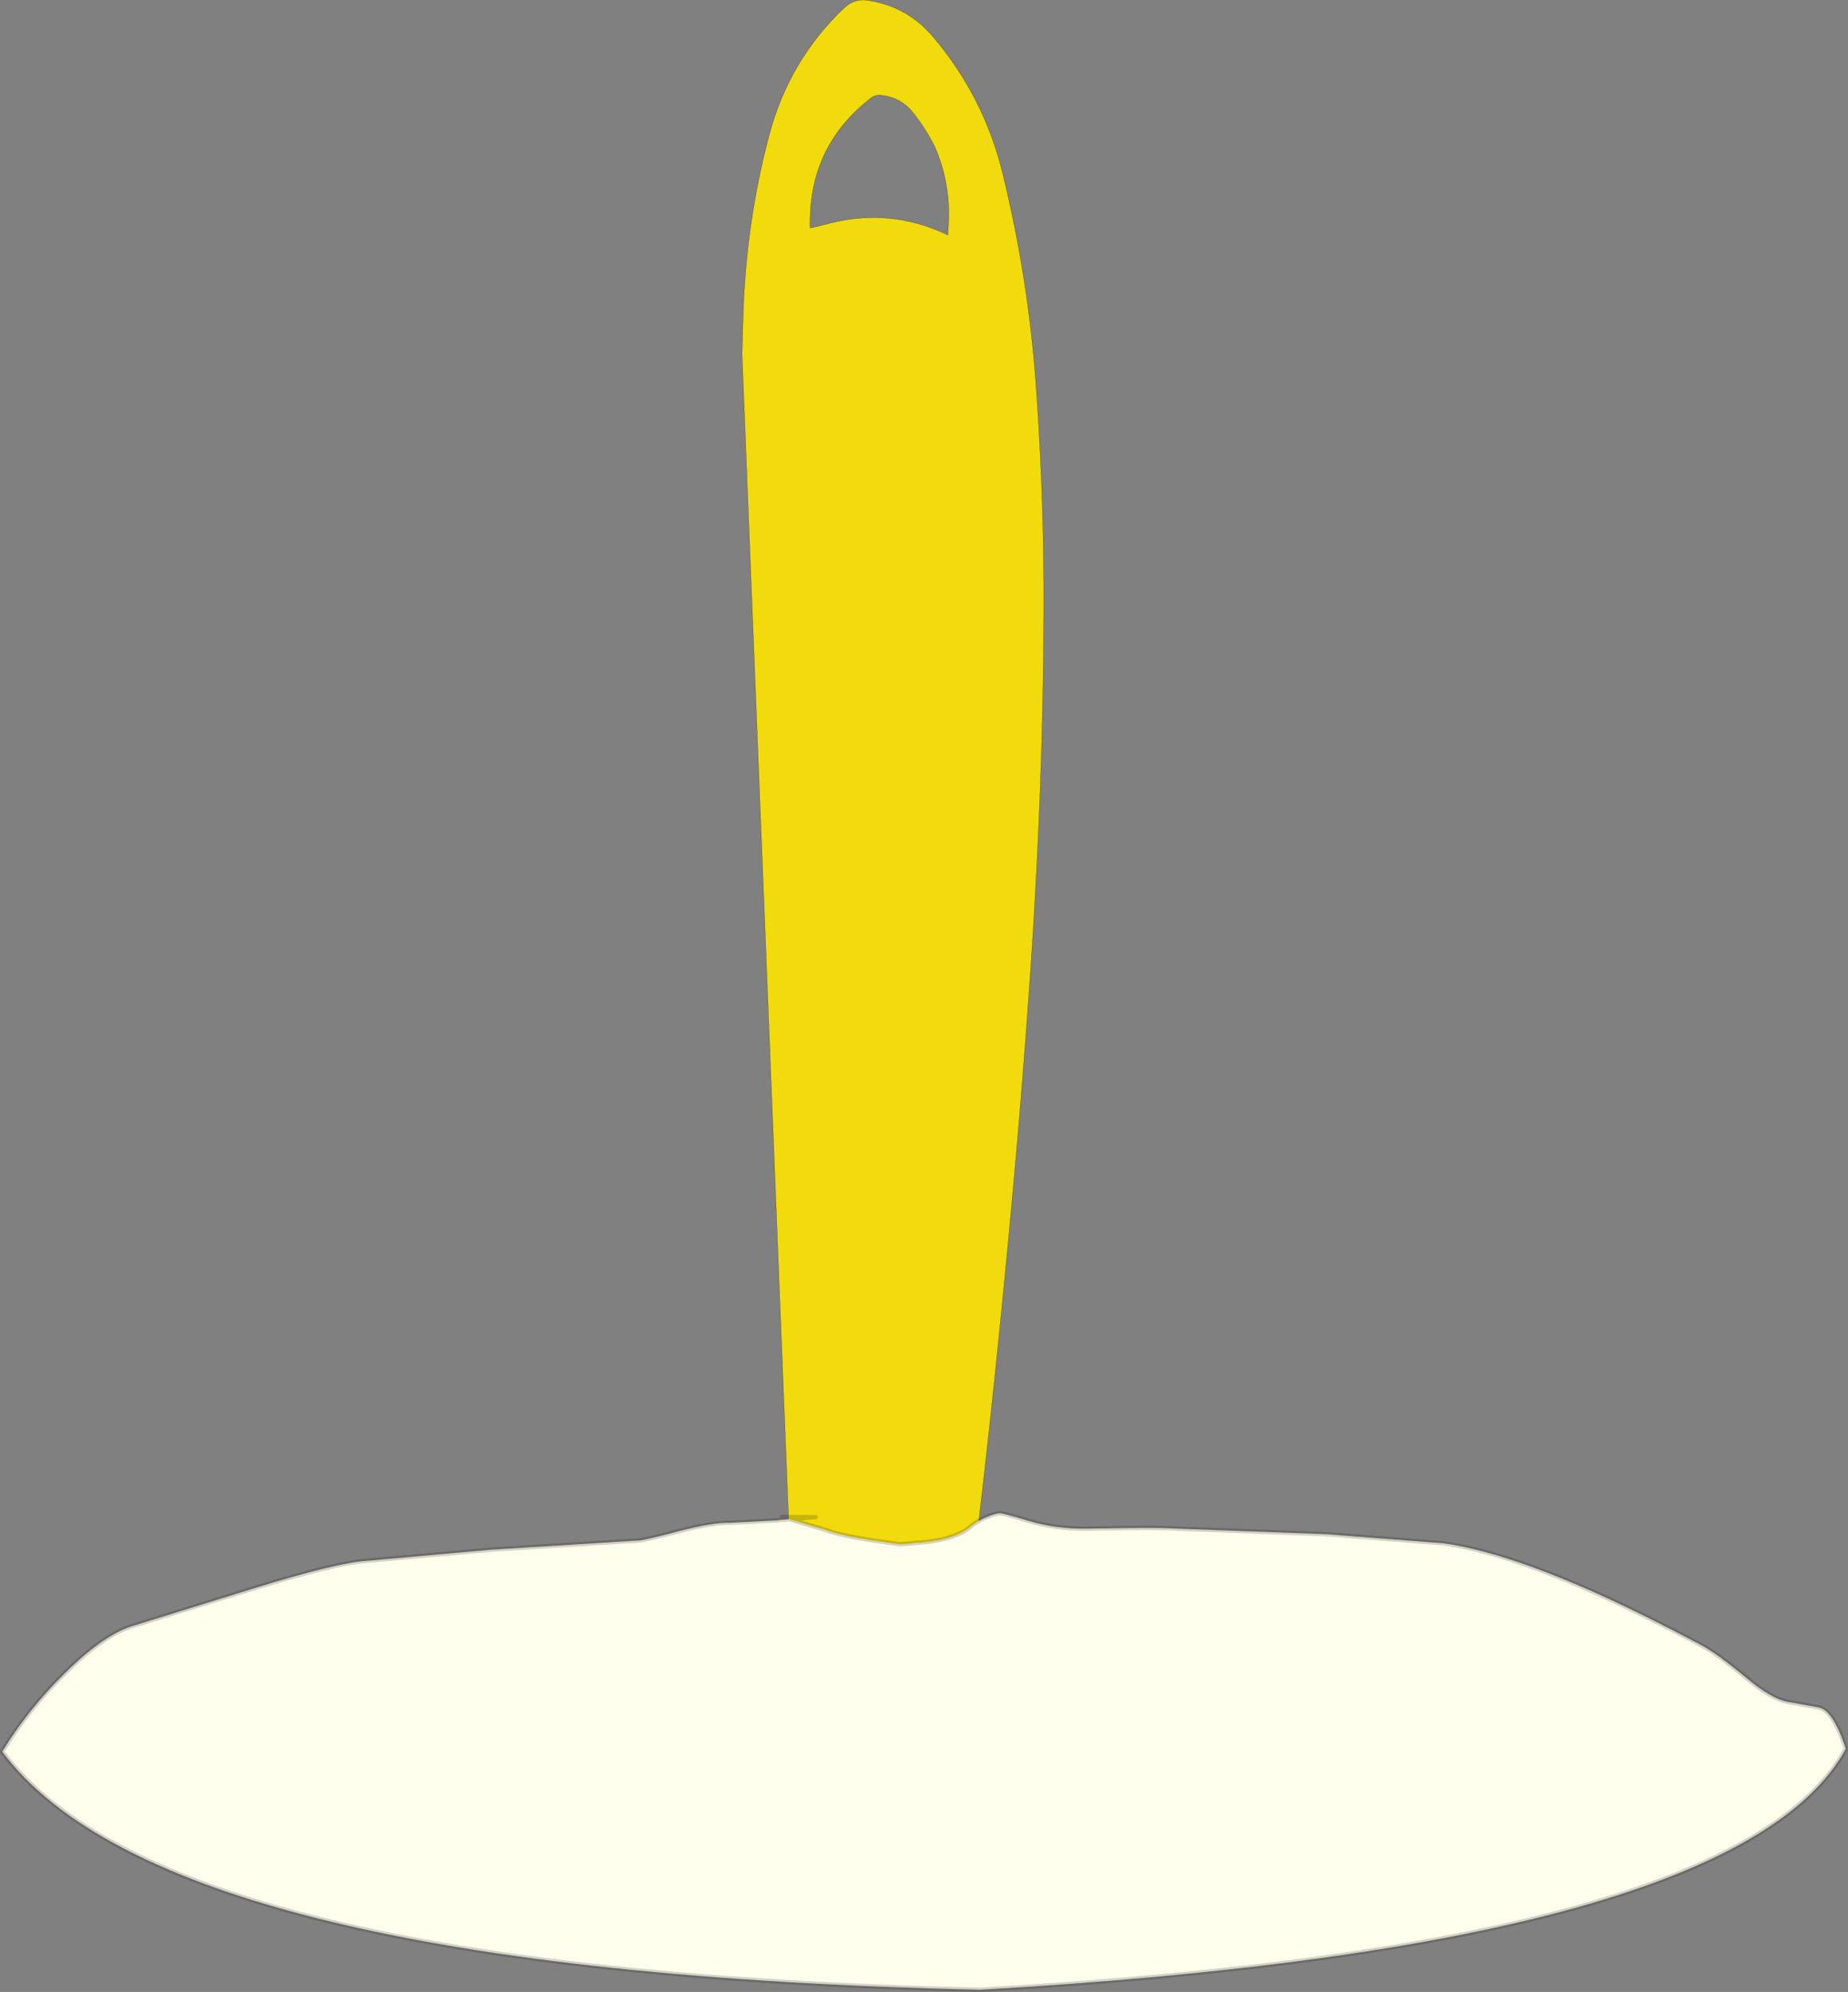
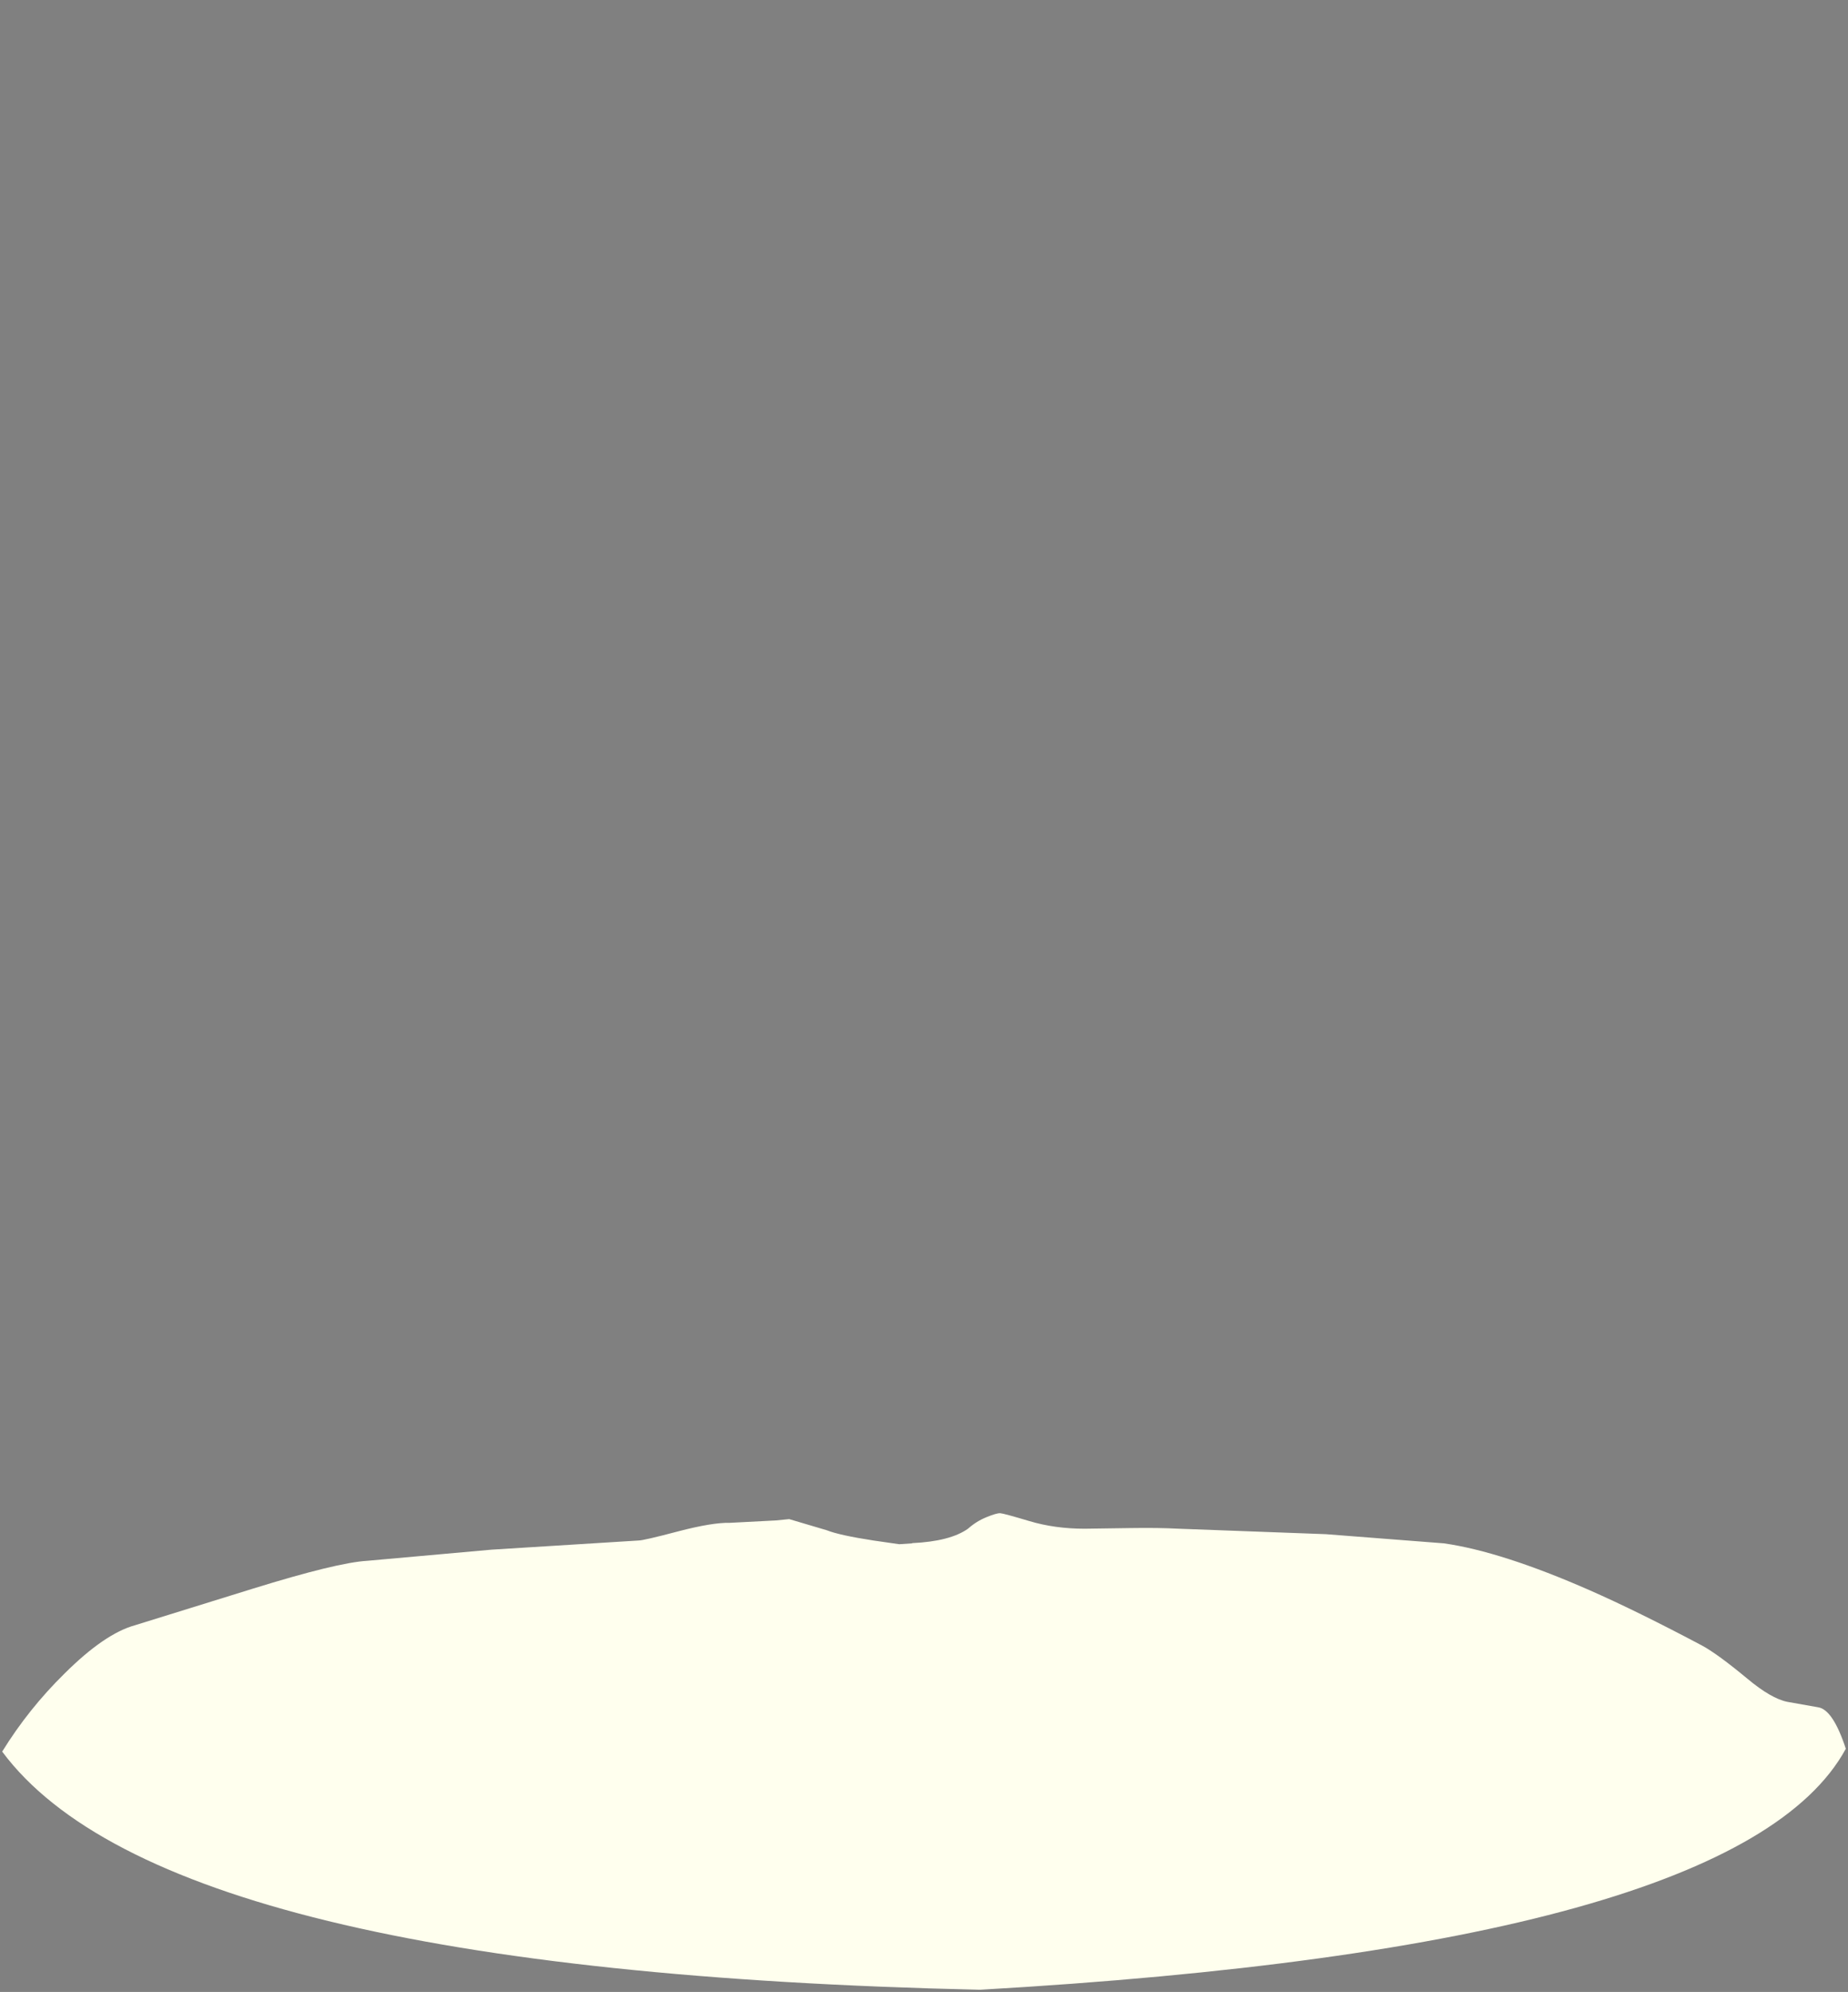
<svg xmlns="http://www.w3.org/2000/svg" height="456.25px" width="423.25px">
  <rect width="100%" height="100%" fill="#808080" stroke="none" />
  <g transform="matrix(1.0, 0.0, 0.0, 1.0, 304.35, -18.9)">
-     <path d="M-122.6 395.25 L-134.4 99.95 -134.15 91.35 Q-133.55 70.2 -128.2 49.9 -123.65 32.75 -111.1 20.8 -108.65 18.45 -105.5 19.0 -96.45 20.4 -90.55 27.45 -78.95 41.2 -74.7 58.65 -68.9 82.35 -67.1 106.75 -65.4 129.95 -65.3 153.15 -65.25 176.1 -66.1 199.15 -67.0 223.15 -68.75 247.25 -70.3 269.1 -72.3 291.1 -74.2 311.9 -76.35 332.7 -78.9 357.4 -81.95 382.05 L-83.6 395.25 -122.6 395.25 M-95.15 44.8 Q-97.9 41.3 -102.25 40.75 -103.9 40.5 -105.0 41.45 -119.35 52.6 -118.8 71.15 L-115.85 70.45 Q-100.9 66.15 -87.25 72.75 L-87.1 69.9 Q-86.65 60.8 -90.25 52.5 -92.35 48.35 -95.15 44.8" fill="#f2db0d" fill-rule="evenodd" stroke="none" />
-     <path d="M-122.6 395.25 L-134.4 99.95 -134.15 91.35 Q-133.55 70.2 -128.2 49.9 -123.65 32.75 -111.1 20.8 -108.65 18.45 -105.5 19.0 -96.45 20.4 -90.55 27.45 -78.95 41.2 -74.7 58.65 -68.9 82.35 -67.1 106.75 -65.4 129.95 -65.3 153.15 -65.25 176.1 -66.1 199.15 -67.0 223.15 -68.75 247.25 -70.3 269.1 -72.3 291.1 -74.2 311.9 -76.35 332.7 -78.9 357.4 -81.95 382.05 L-83.6 395.25 M-95.15 44.8 Q-92.35 48.35 -90.25 52.5 -86.65 60.8 -87.1 69.9 L-87.25 72.75 Q-100.9 66.15 -115.85 70.45 L-118.8 71.15 Q-119.35 52.6 -105.0 41.45 -103.9 40.5 -102.25 40.75 -97.9 41.3 -95.15 44.8" fill="none" stroke="#000000" stroke-linecap="round" stroke-linejoin="round" stroke-opacity="0.722" stroke-width="0.05" />
    <path d="M-123.6 366.85 L-115.0 369.4 Q-112.1 370.55 -104.3 371.75 L-98.4 372.6 -95.45 372.4 -95.45 372.35 Q-86.75 371.95 -82.65 369.05 -80.75 367.35 -78.4 366.4 -76.1 365.45 -75.25 365.5 -74.45 365.55 -68.6 367.3 -62.75 369.05 -55.95 369.05 L-45.4 368.9 Q-39.05 368.8 -34.4 369.05 L-0.7 370.3 26.35 372.4 Q39.6 374.3 59.75 383.15 70.75 388.0 85.45 395.8 89.05 397.75 95.85 403.4 101.3 407.95 105.0 408.7 L112.05 409.95 Q115.45 410.45 118.4 419.45 93.8 464.7 -79.9 474.65 -266.45 470.45 -303.85 420.1 -297.8 410.3 -289.55 402.2 -280.35 393.05 -273.4 391.15 L-246.5 382.8 Q-227.15 376.8 -220.25 376.4 L-191.8 373.85 -158.1 371.75 Q-156.95 371.75 -149.0 369.65 -141.15 367.6 -137.2 367.7 L-126.6 367.15 -123.6 366.85" fill="#ffffee" fill-rule="evenodd" stroke="none" />
-     <path d="M-123.6 366.85 L-115.0 369.4 Q-112.1 370.55 -104.3 371.75 L-98.4 372.6 -95.45 372.4 -95.45 372.35 Q-86.75 371.95 -82.65 369.05 -80.75 367.35 -78.4 366.4 -76.1 365.45 -75.25 365.5 -74.45 365.55 -68.6 367.3 -62.75 369.05 -55.95 369.05 L-45.4 368.9 Q-39.05 368.8 -34.4 369.05 L-0.7 370.3 26.35 372.4 Q39.6 374.3 59.75 383.15 70.75 388.0 85.45 395.8 89.05 397.75 95.85 403.4 101.3 407.95 105.0 408.7 L112.05 409.95 Q115.45 410.45 118.4 419.45 93.8 464.7 -79.9 474.65 -266.45 470.45 -303.85 420.1 -297.8 410.3 -289.55 402.2 -280.35 393.05 -273.4 391.15 L-246.5 382.8 Q-227.15 376.8 -220.25 376.4 L-191.8 373.85 -158.1 371.75 Q-156.95 371.75 -149.0 369.65 -141.15 367.6 -137.2 367.7 L-126.6 367.15 -123.6 366.85 -125.25 366.35 -117.55 366.4 -123.6 366.85 Z" fill="none" stroke="#000000" stroke-linecap="round" stroke-linejoin="round" stroke-opacity="0.173" stroke-width="1.0" />
  </g>
</svg>